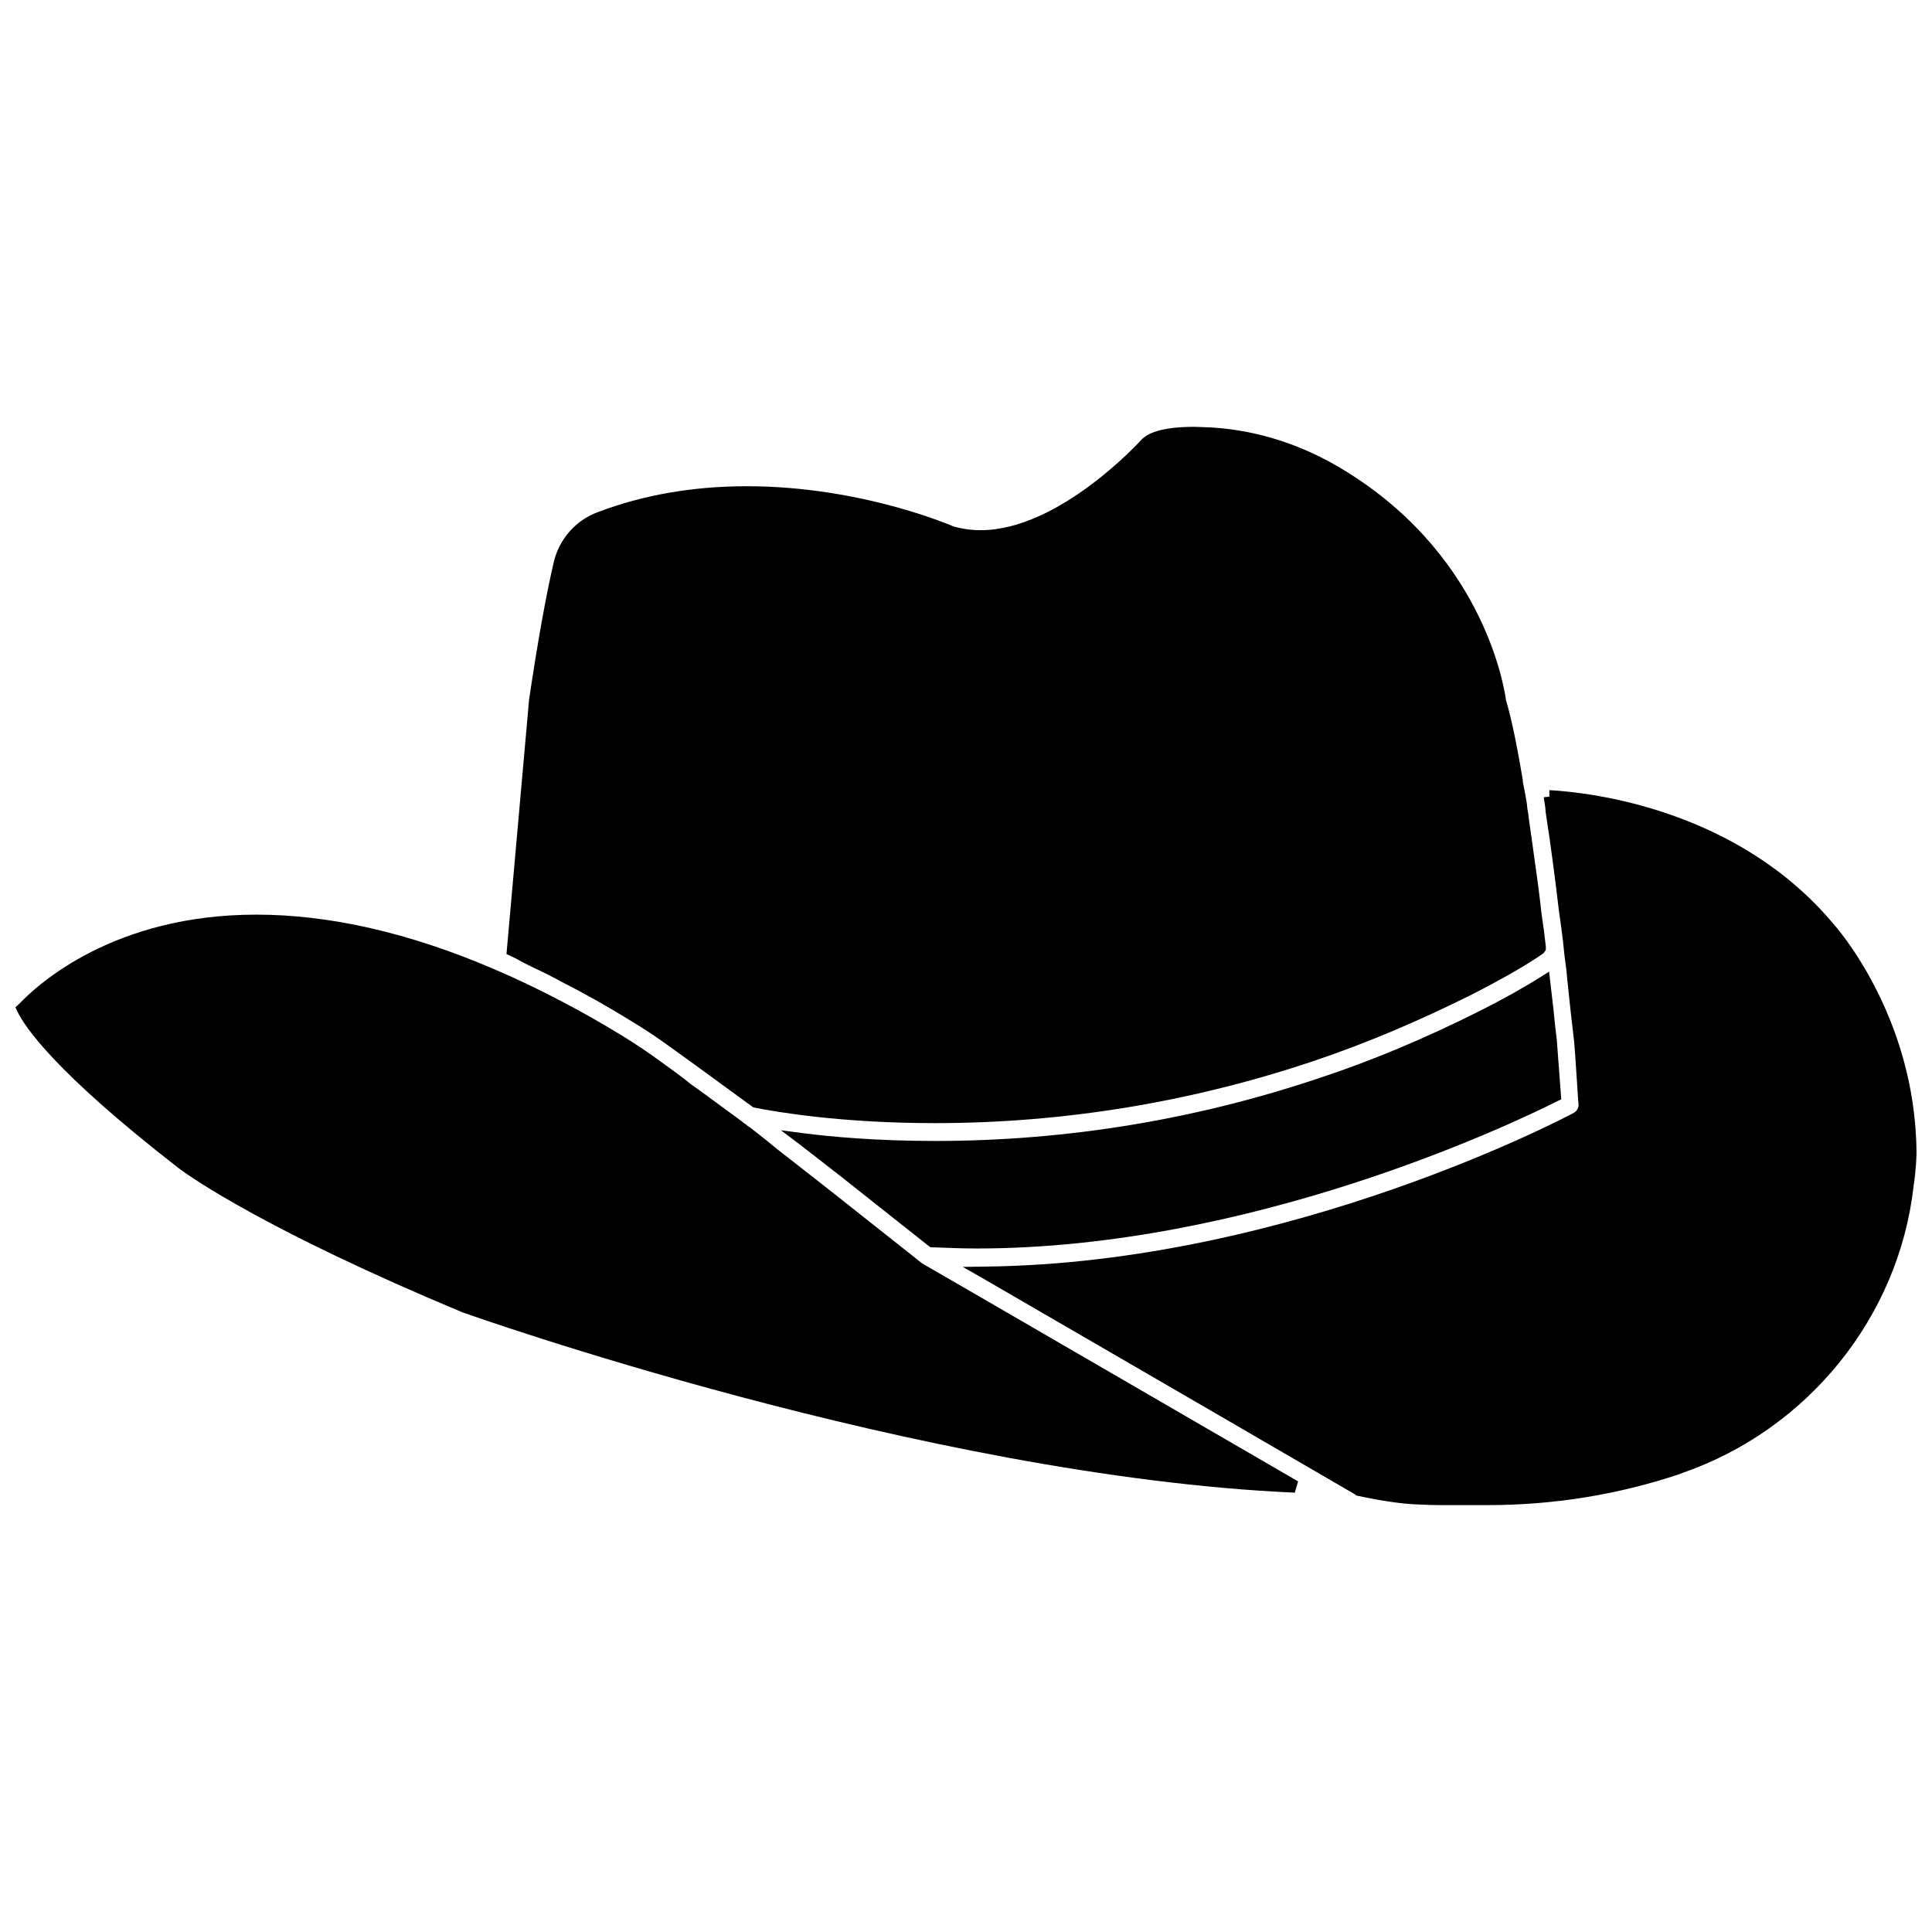
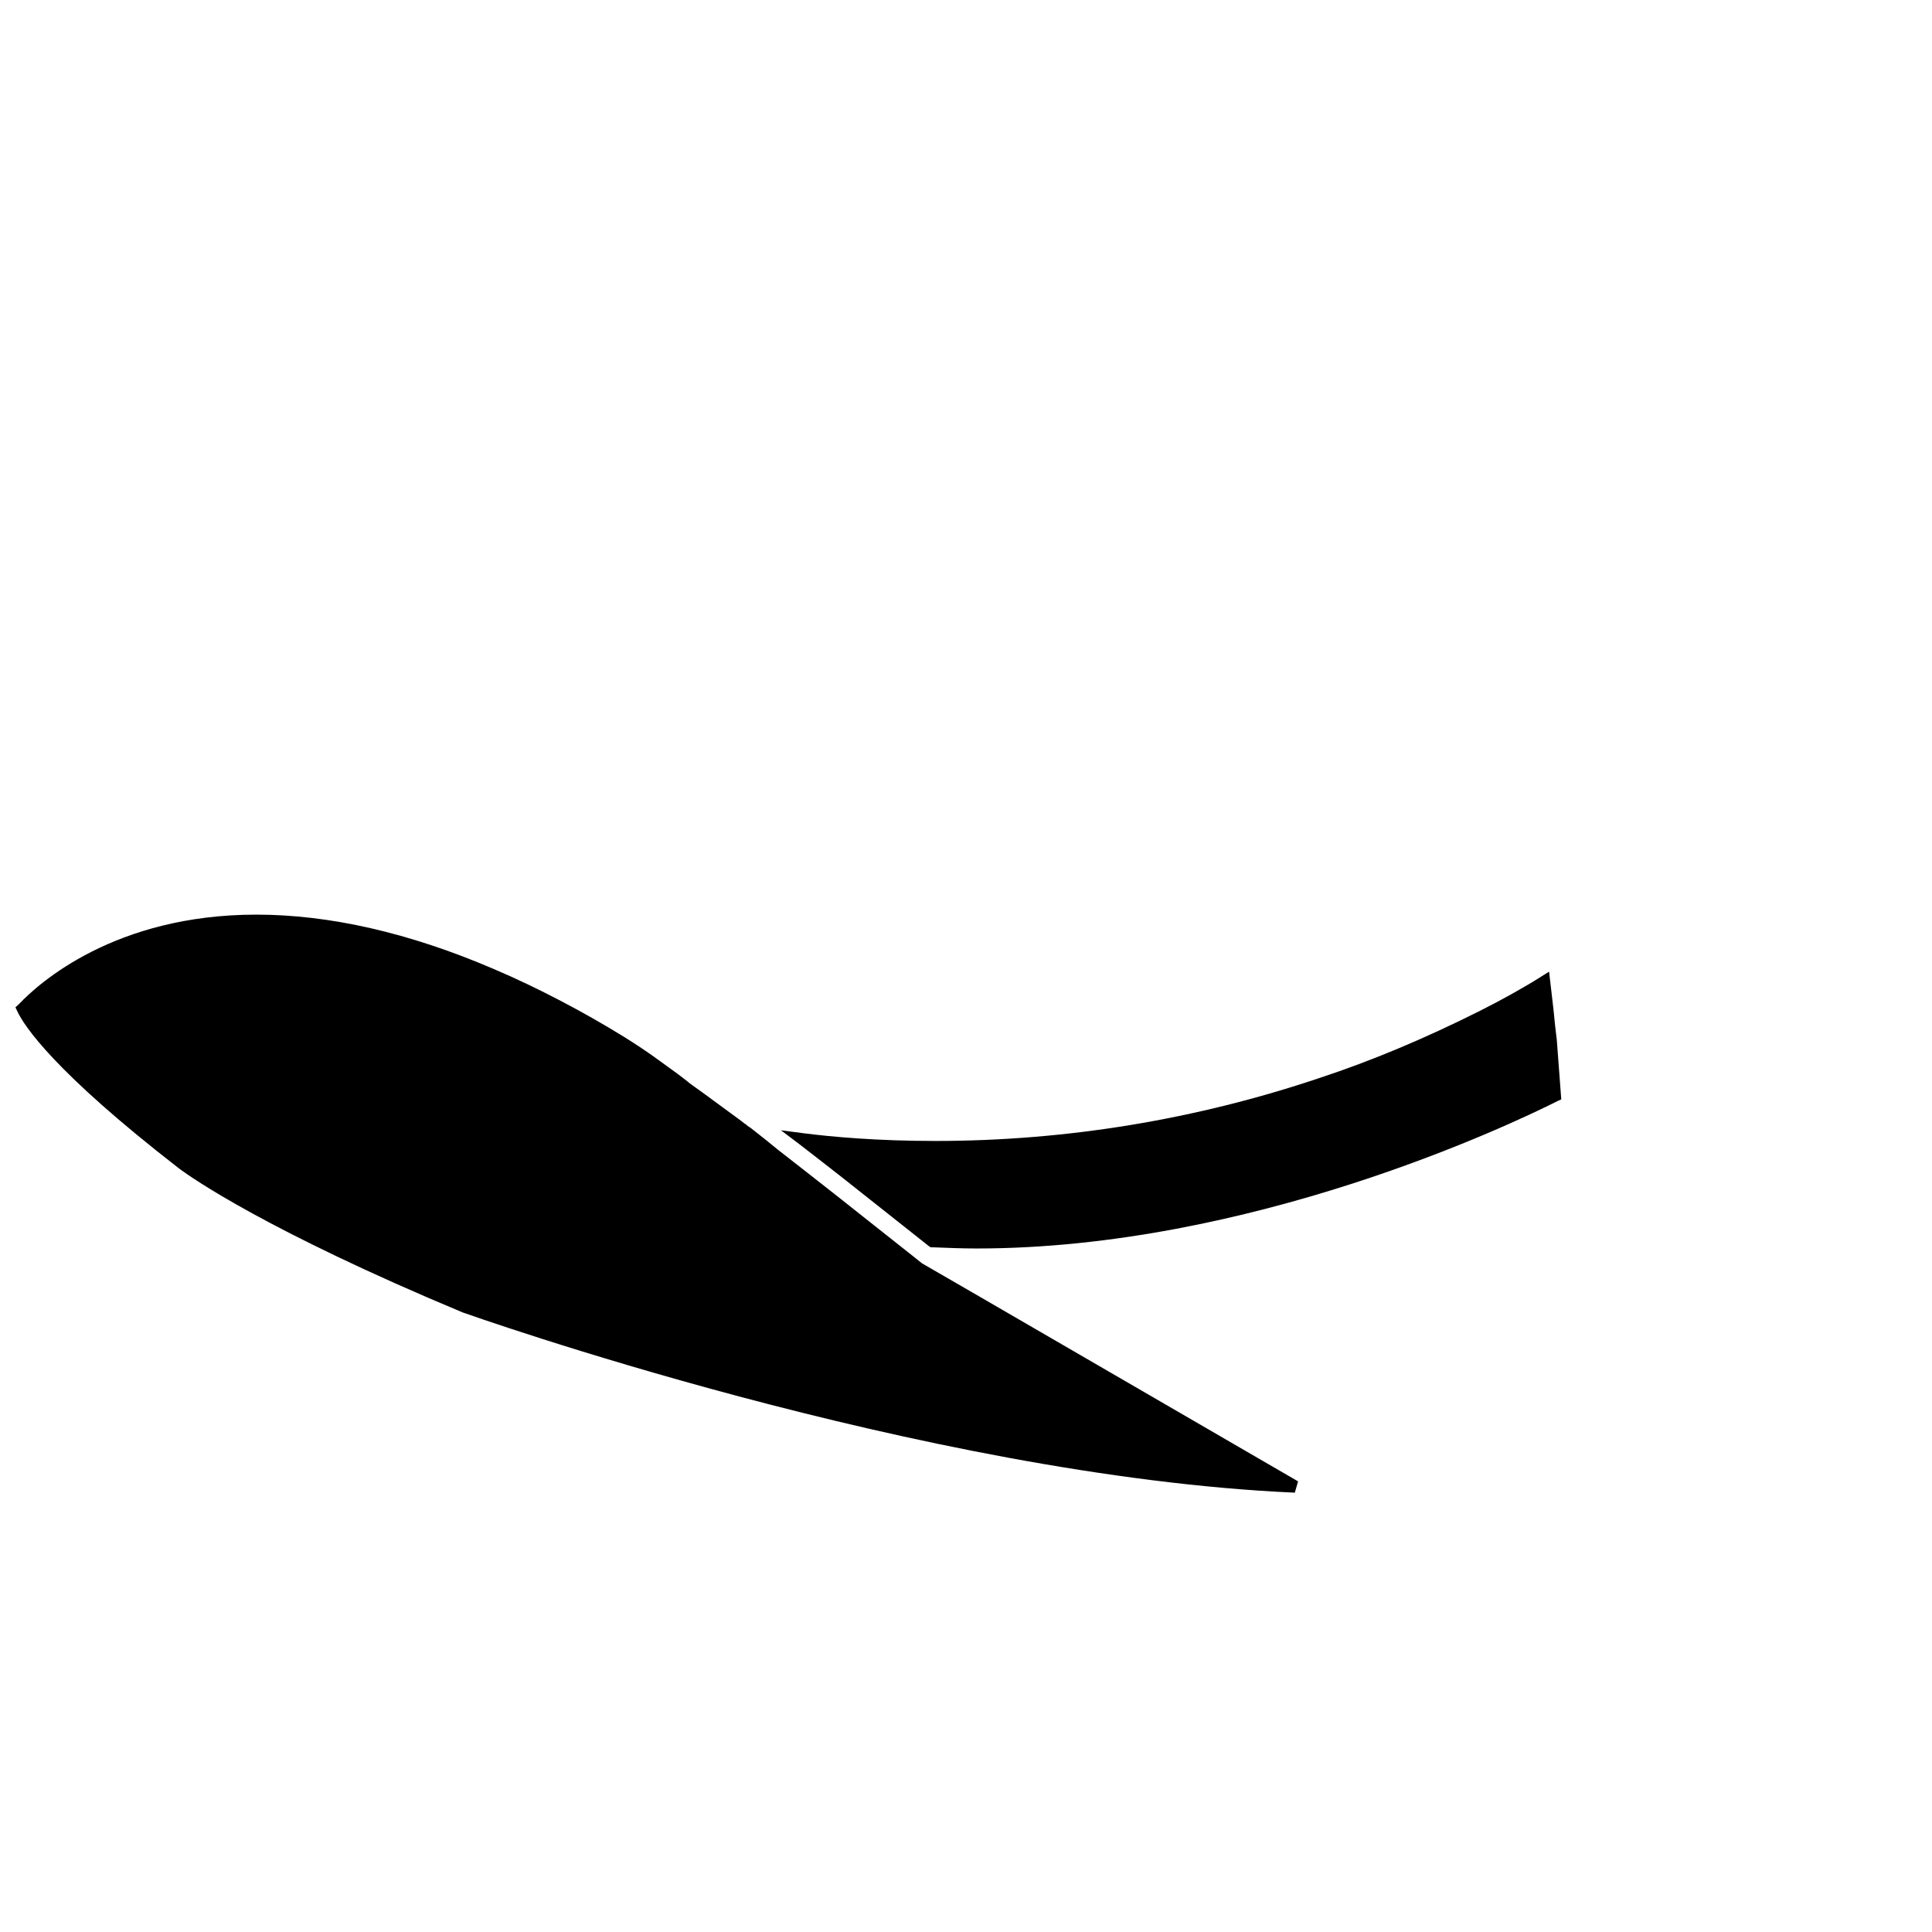
<svg xmlns="http://www.w3.org/2000/svg" width="800px" height="800px" version="1.1" viewBox="144 144 512 512">
  <defs>
    <clipPath id="b">
      <path d="m148.09 386h340.91v154h-340.91z" />
    </clipPath>
    <clipPath id="a">
      <path d="m399 353h252.9v190h-252.9z" />
    </clipPath>
  </defs>
  <g clip-path="url(#b)">
    <path d="m366.7 461.64s-16.531-12.988-16.688-13.066c-0.473-0.395-1.652-1.34-2.992-2.441l-4.094-3.227s-0.629-0.395-0.945-0.629v-0.078l-0.707-0.473-0.789-0.629-4.723-3.465c-3.305-2.441-6.297-4.644-8.973-6.535-1.102-0.945-2.203-1.73-3.227-2.519l-4.879-3.543c-2.992-2.203-6.219-4.328-9.367-6.297-5.512-3.387-11.18-6.613-16.766-9.523-5.746-2.992-11.57-5.824-17.711-8.422-22.355-9.605-43.531-14.406-62.898-14.406-37.551 0-57.703 18.184-62.977 23.773l-0.871 0.785 0.473 1.023c1.891 4.016 9.84 16.059 42.824 41.645 3.465 2.598 23.539 16.609 75.18 38.18 1.18 0.395 121.78 43.375 220.57 47.781l0.867-2.992c-8.973-5.195-99.422-57.703-99.66-57.781-1.422-1.18-11.969-9.445-21.652-17.16z" />
  </g>
  <path d="m536.18 411.89c-14.406 7.242-28.652 13.227-42.273 17.711-32.906 11.098-67.305 16.766-102.1 16.766-15.43 0-27.473-1.102-34.875-2.047l-5.984-0.789 4.801 3.621c2.598 1.969 6.769 5.273 11.336 8.816l23.066 18.262 0.473 0.316h0.551c3.856 0.156 7.793 0.316 11.652 0.316 72.266 0 140.91-32.512 153.9-39.047l1.023-0.473-1.18-15.742c-0.316-2.598-0.629-5.195-0.867-7.949l-1.18-10.156-2.125 1.34c-4.484 2.836-10.547 6.219-16.215 9.055z" />
-   <path d="m285.62 400.55c2.519 1.18 4.879 2.363 7.32 3.699 5.902 2.992 12.203 6.535 18.812 10.629 3.621 2.203 6.769 4.328 9.684 6.453 4.644 3.305 12.359 8.973 22.199 16.137 6.219 1.258 23.457 4.172 48.098 4.172 34.242 0 68.094-5.59 100.61-16.531 13.539-4.566 27.551-10.469 41.723-17.555 8.344-4.25 15.113-8.188 18.973-10.941l0.629-0.867v-0.867c-0.316-2.914-0.707-5.902-1.18-8.973-0.473-4.41-1.023-8.66-1.652-12.91-0.551-4.094-1.102-8.109-1.652-11.809-0.078-0.945-0.234-1.969-0.395-2.754-0.078-0.789-0.156-1.652-0.316-2.363-0.156-1.102-0.316-1.891-0.473-2.676l-0.395-1.969-0.078-0.867c-1.73-10.312-3.148-16.766-4.41-20.941-0.551-4.016-6.375-39.988-45.184-62.348-10.863-6.219-22.984-9.762-35.109-10.078l-2.281-0.078c-8.973 0-12.516 1.812-14.012 3.387-0.234 0.234-21.727 24.008-42.668 24.008-2.598 0-5.117-0.395-7.242-1.023-0.234-0.078-24.246-10.629-54.711-10.629-14.168 0-27.395 2.281-39.438 6.848-5.984 2.203-10.312 7.242-11.73 13.305-2.047 8.816-4.25 21.02-6.535 36.449l-5.984 67.383 2.519 1.18c1.656 0.957 3.231 1.742 4.883 2.531z" />
  <g clip-path="url(#a)">
-     <path d="m629.86 388.82c-25.348-30.23-63.844-34.793-75.258-35.426v1.73l-1.496 0.156c0.078 0.707 0.234 1.418 0.395 2.598 0.078 0.945 0.156 1.891 0.316 2.754 0.156 1.023 0.867 5.746 0.867 5.746 0.551 3.938 1.102 8.109 1.652 12.438l0.789 6.535c0.395 2.754 0.789 5.512 1.102 8.266l0.395 3.777 0.473 3.543c0.156 2.047 1.258 12.121 1.258 12.121 0.234 2.047 0.473 4.094 0.707 6.062 0.156 0.867 0.551 6.926 0.867 11.809 0.156 2.754 0.316 5.117 0.395 5.668 0.078 0.945-0.395 1.891-1.34 2.363-0.707 0.395-74.707 39.832-155.95 40.699l-5.902 0.078 5.117 2.914c28.418 16.453 92.812 53.844 98.871 57.387l0.316 0.316h0.316l0.156 0.078c1.496 0.316 3.07 0.629 4.801 0.945 1.34 0.234 2.676 0.473 3.938 0.629 2.598 0.395 5.039 0.629 7.637 0.707 1.73 0.078 3.465 0.156 5.195 0.156h12.754c17.238 0 34.242-2.676 50.773-8.188l0.789-0.316c33.297-11.492 57.387-41.328 61.324-75.965 0.777-5.269 0.777-8.652 0.777-9.125-0.312-36.527-21.883-60.301-22.039-60.457z" />
-   </g>
+     </g>
</svg>